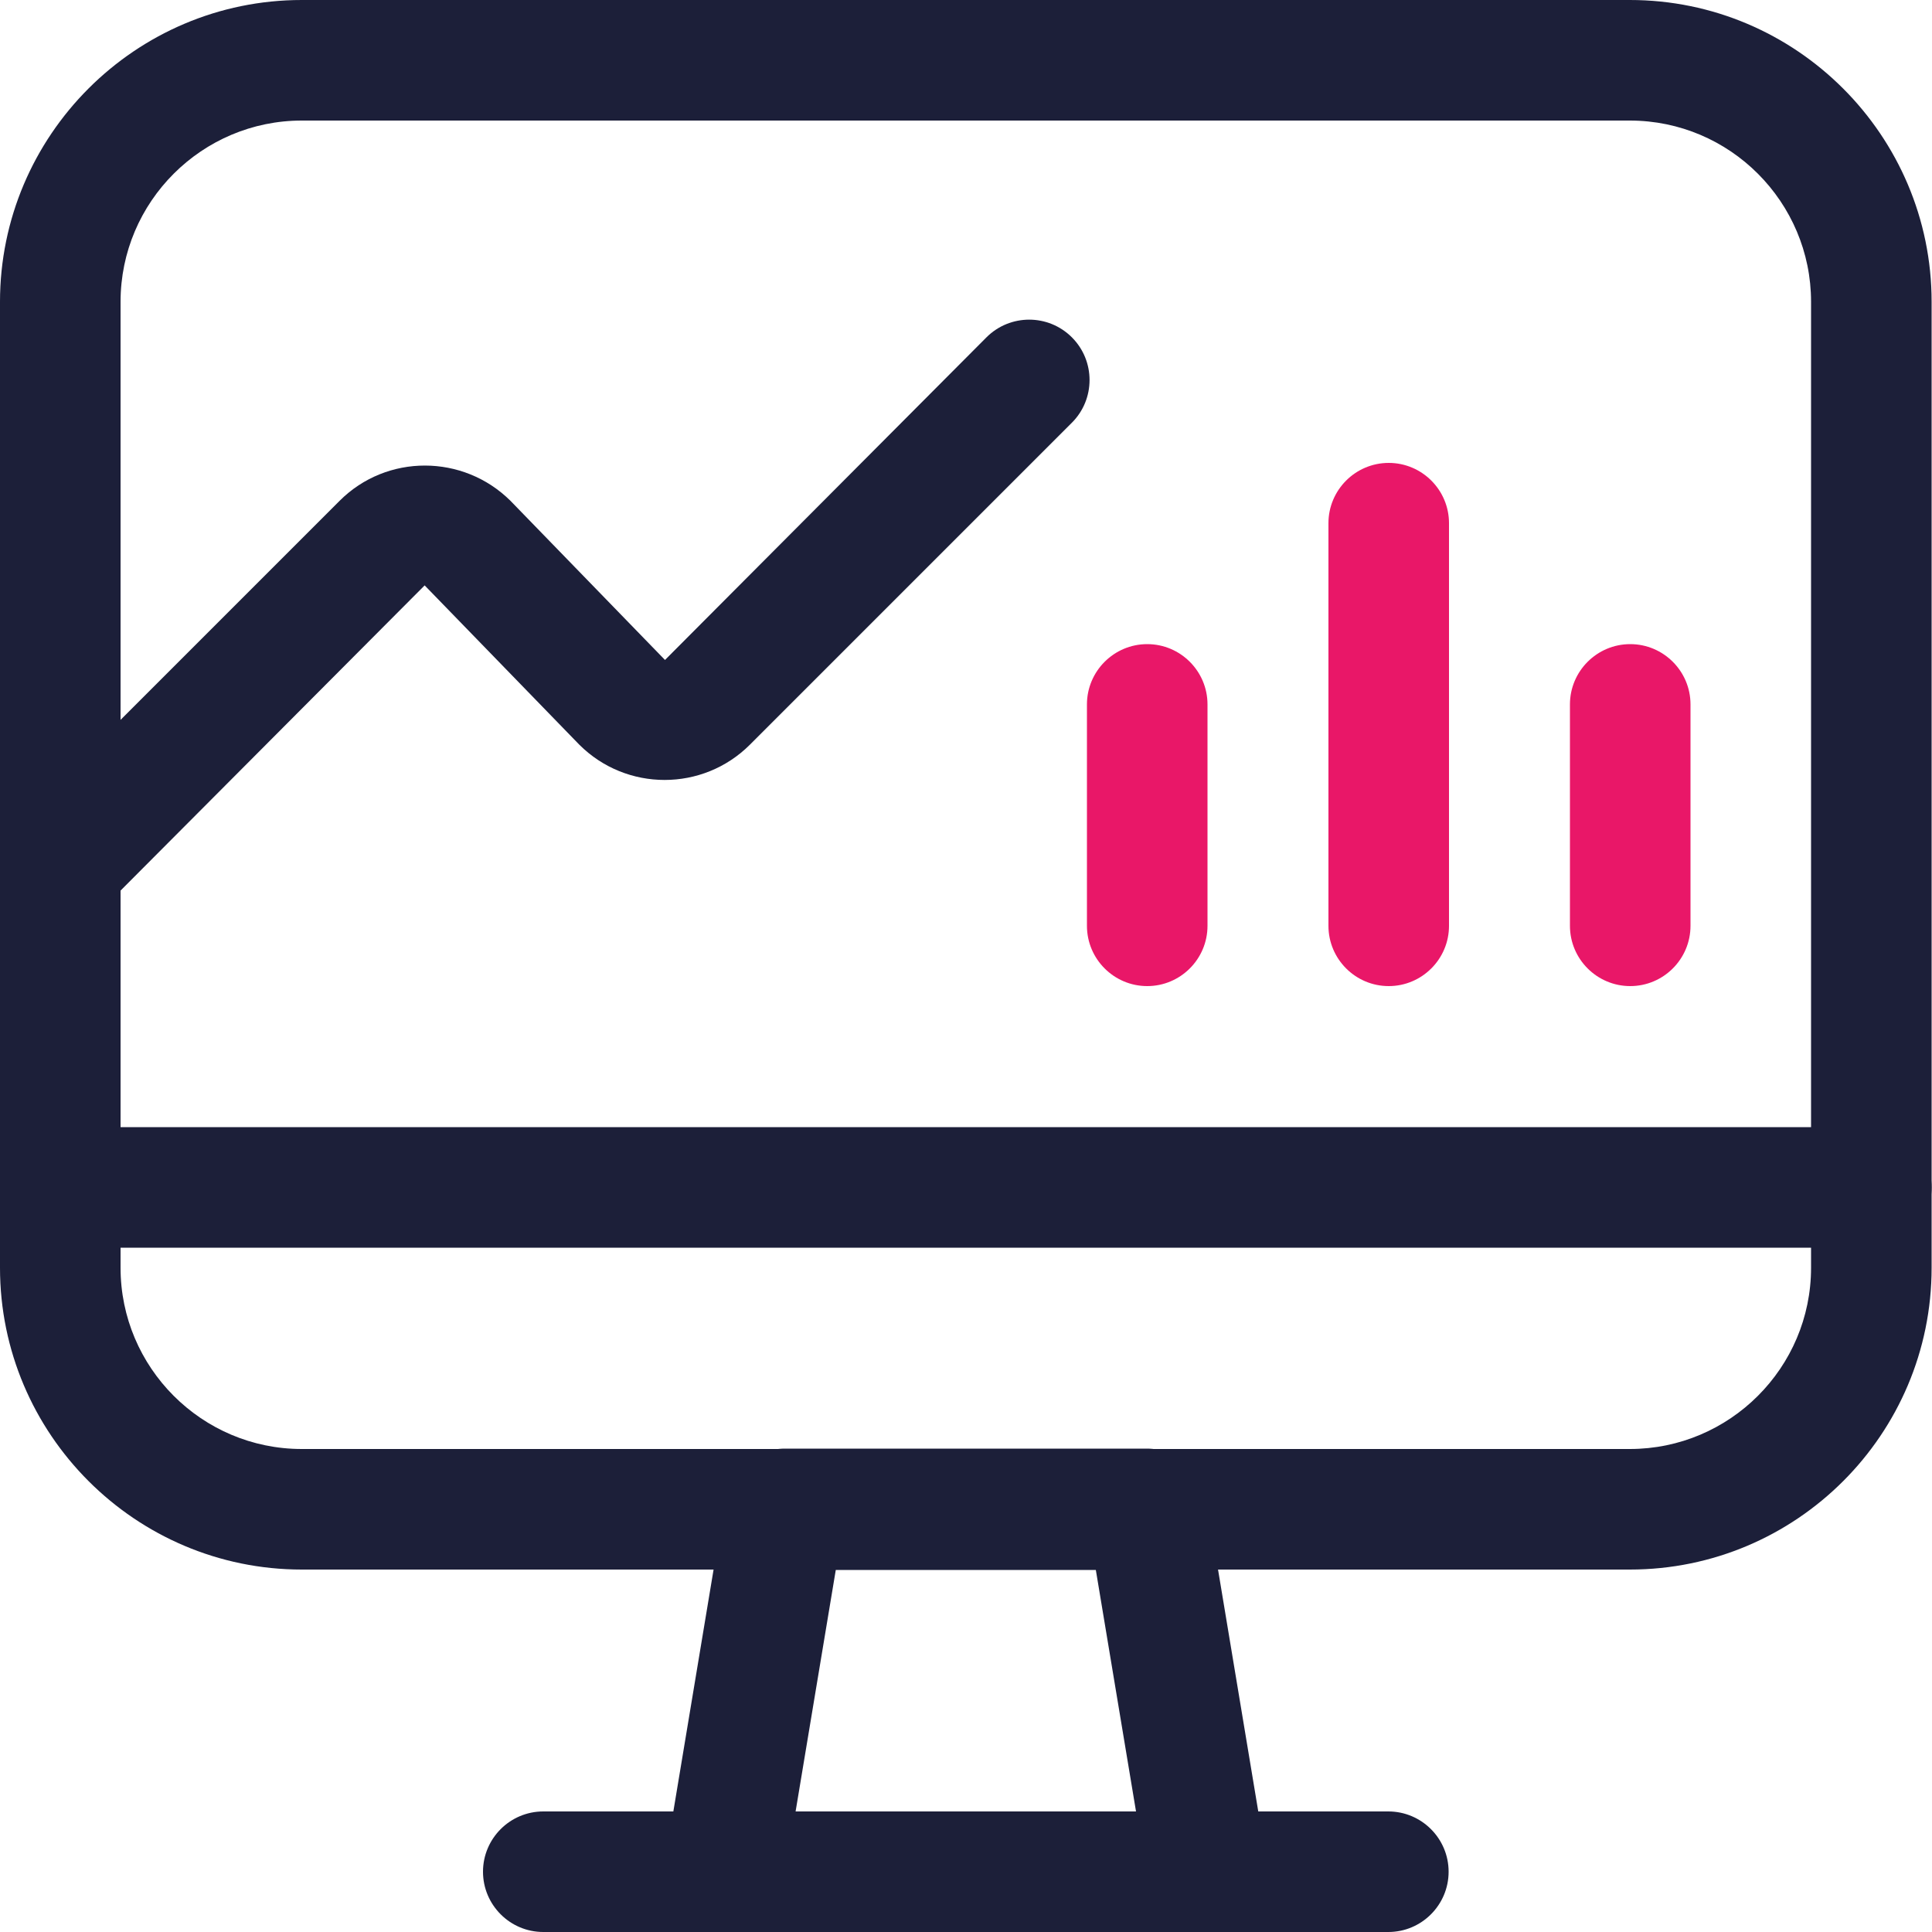
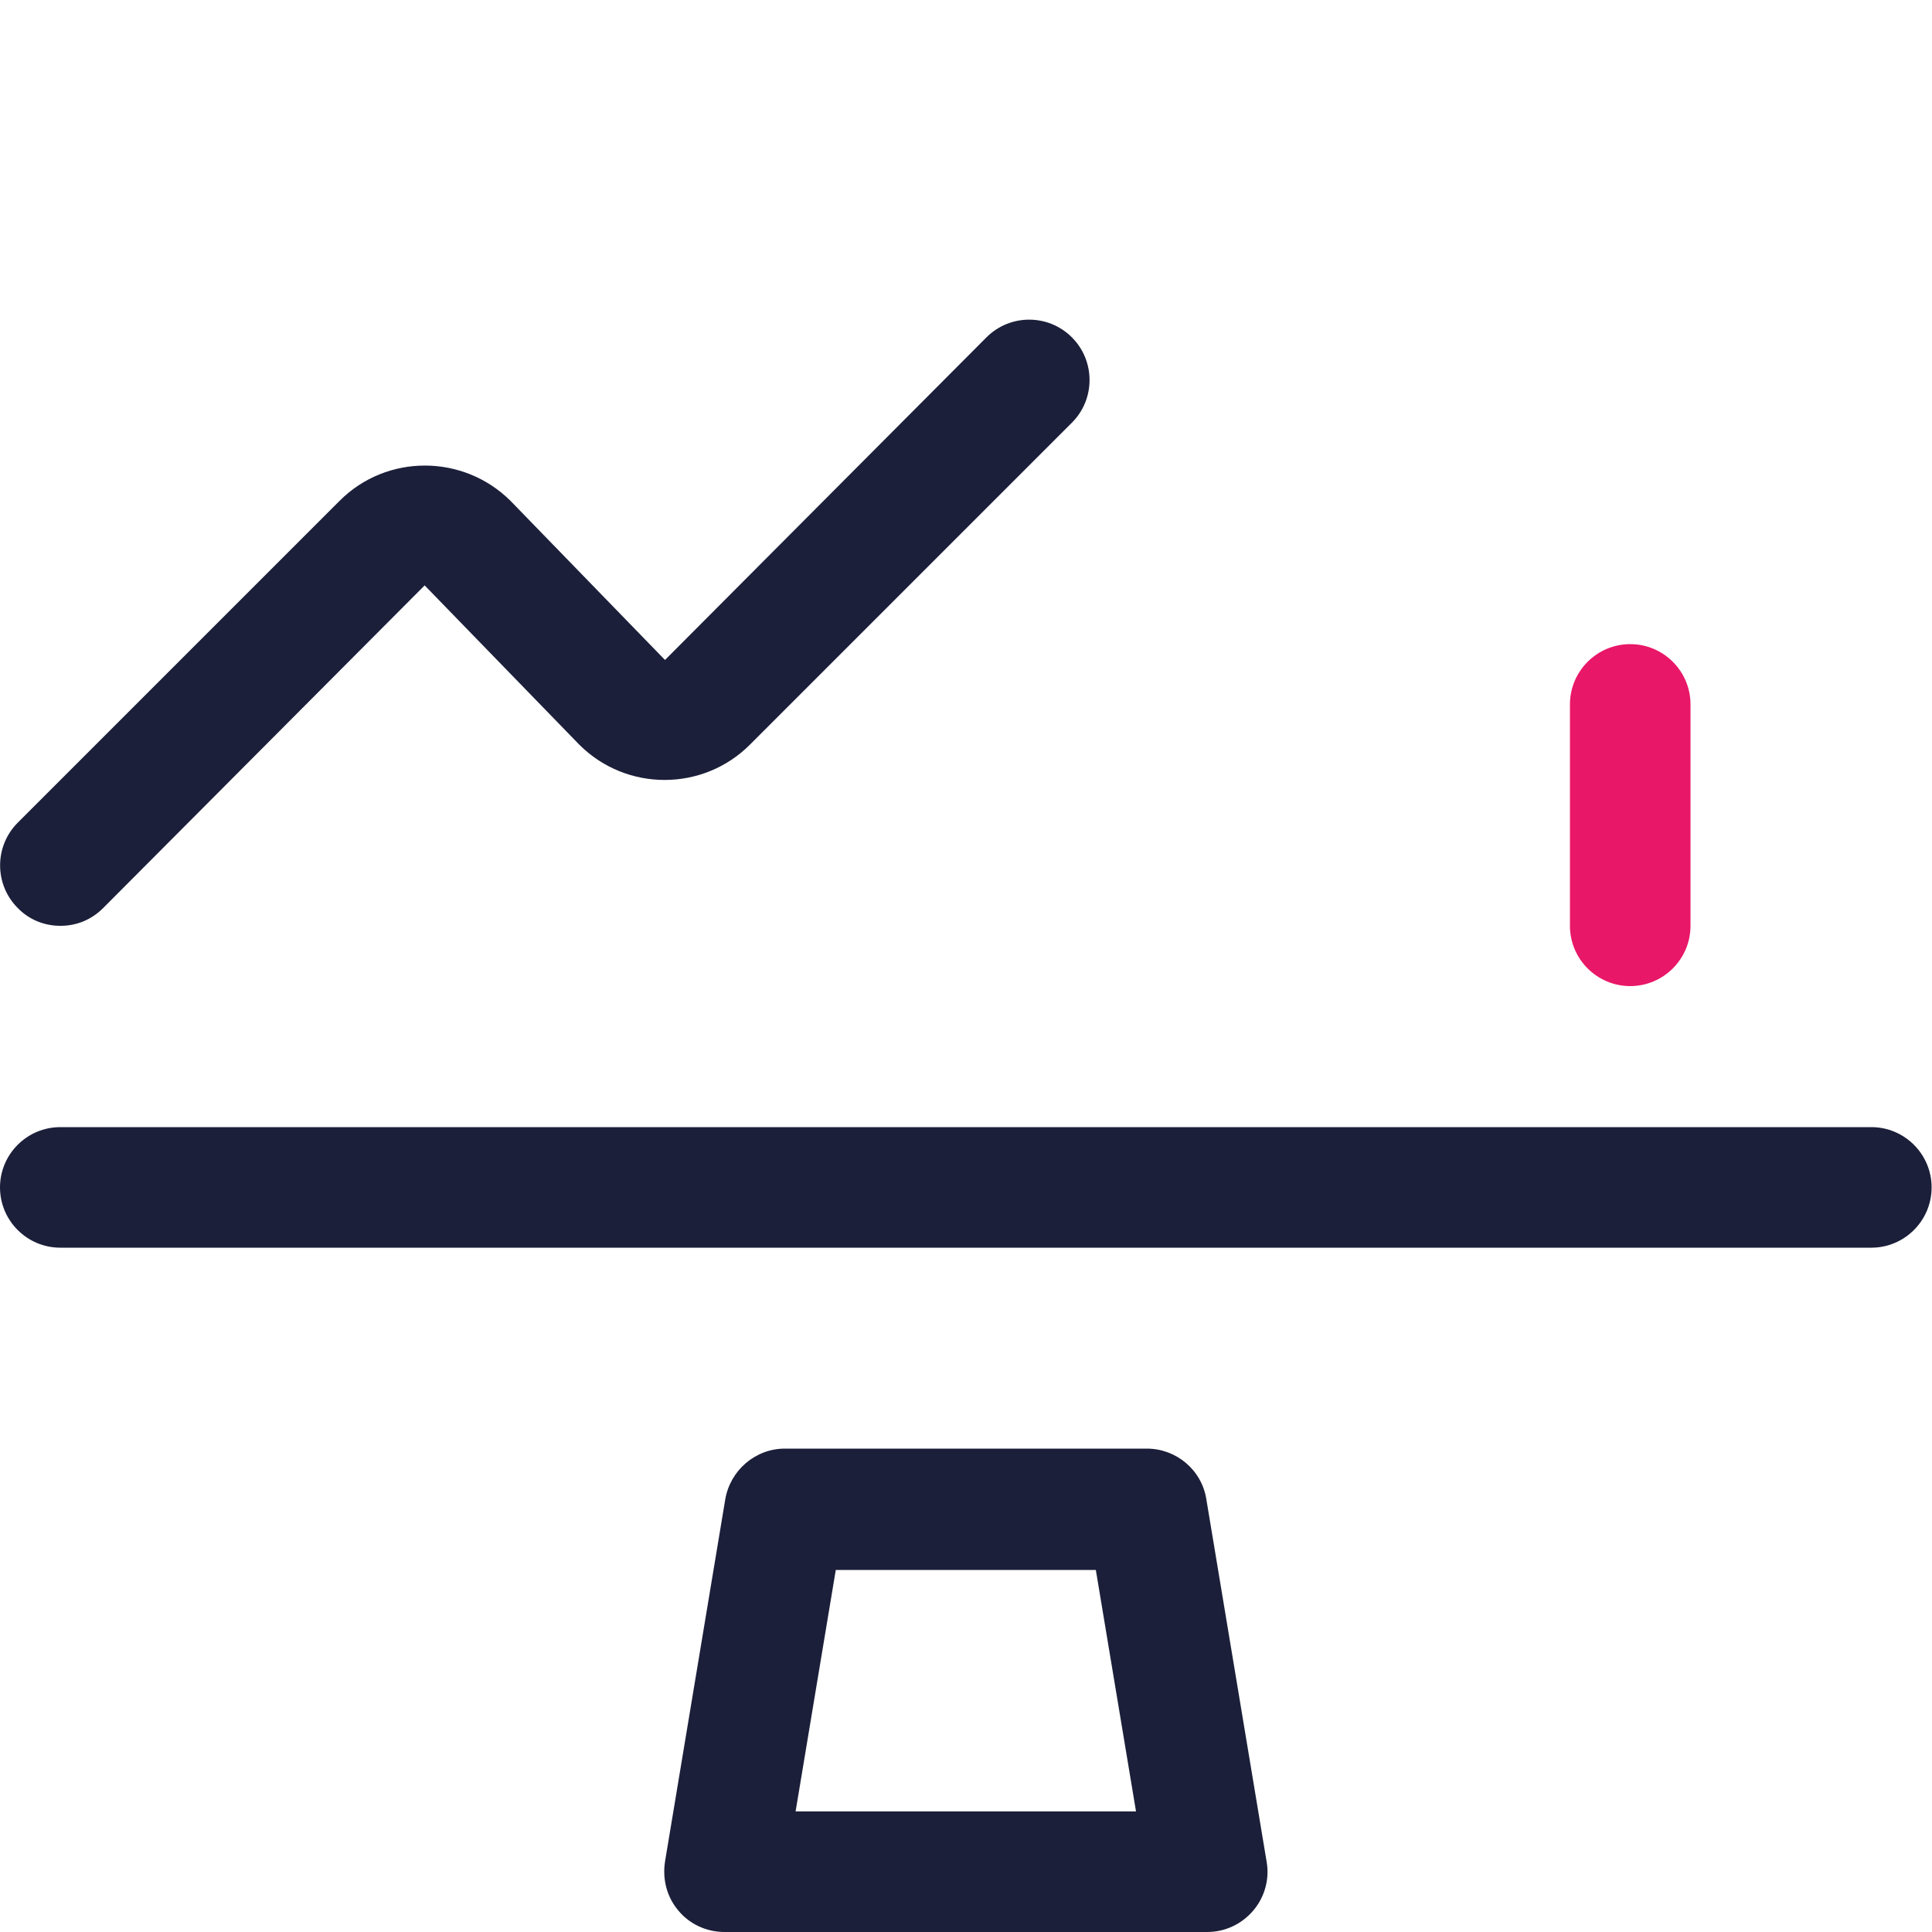
<svg xmlns="http://www.w3.org/2000/svg" id="Layer_1" data-name="Layer 1" width="50" height="50" viewBox="0 0 50 50">
  <defs>
    <style>
      .cls-1 {
        fill: #e91768;
      }

      .cls-2 {
        fill: #1c1f39;
      }
    </style>
  </defs>
  <g>
    <path class="cls-2" d="m31.25,50h-12.5c-.46,0-.9-.2-1.19-.55-.3-.35-.42-.81-.35-1.27l1.56-9.38c.13-.75.78-1.31,1.54-1.31h9.37c.76,0,1.42.55,1.54,1.31l1.56,9.38c.08.45-.05.92-.35,1.27-.3.35-.73.55-1.19.55Zm-10.66-3.12h8.81l-1.04-6.25h-6.73l-1.04,6.25Z" />
-     <path class="cls-2" d="m35.94,50H14.06c-.86,0-1.56-.7-1.56-1.56s.7-1.56,1.56-1.56h21.87c.86,0,1.56.7,1.56,1.56s-.7,1.56-1.56,1.56Z" />
-     <path class="cls-2" d="m42.19,40.62H7.81c-4.31,0-7.81-3.51-7.81-7.81V7.81C0,3.51,3.5,0,7.81,0h34.37c4.31,0,7.81,3.51,7.81,7.81v25c0,4.31-3.5,7.81-7.81,7.81ZM7.81,3.12c-2.58,0-4.69,2.1-4.69,4.69v25c0,2.58,2.1,4.69,4.69,4.69h34.37c2.58,0,4.69-2.1,4.69-4.69V7.81c0-2.58-2.1-4.69-4.69-4.69H7.81Z" />
  </g>
  <path class="cls-2" d="m1.56,23.96c-.4,0-.8-.15-1.1-.46-.61-.61-.61-1.6,0-2.21l8.33-8.33c1.22-1.22,3.2-1.21,4.42,0l4,4.12,8.32-8.35c.61-.61,1.6-.61,2.21,0s.61,1.6,0,2.21l-8.33,8.33c-1.22,1.22-3.2,1.22-4.42,0l-4-4.12L2.67,23.5c-.31.31-.7.46-1.1.46Z" />
  <path class="cls-2" d="m48.44,32.29H1.56c-.86,0-1.56-.7-1.56-1.56s.7-1.56,1.56-1.56h46.87c.86,0,1.56.7,1.56,1.56s-.7,1.56-1.56,1.56Z" />
-   <path class="cls-1" d="m29.69,25.52c-.86,0-1.56-.7-1.56-1.56v-5.73c0-.86.7-1.56,1.56-1.56s1.56.7,1.56,1.56v5.73c0,.86-.7,1.56-1.56,1.56Z" />
  <path class="cls-1" d="m42.19,25.52c-.86,0-1.56-.7-1.56-1.56v-5.73c0-.86.7-1.56,1.56-1.56s1.56.7,1.56,1.56v5.73c0,.86-.7,1.56-1.56,1.56Z" />
-   <path class="cls-1" d="m35.94,25.52c-.86,0-1.56-.7-1.56-1.56v-10.42c0-.86.7-1.56,1.56-1.56s1.56.7,1.56,1.56v10.42c0,.86-.7,1.56-1.56,1.56Z" />
</svg>